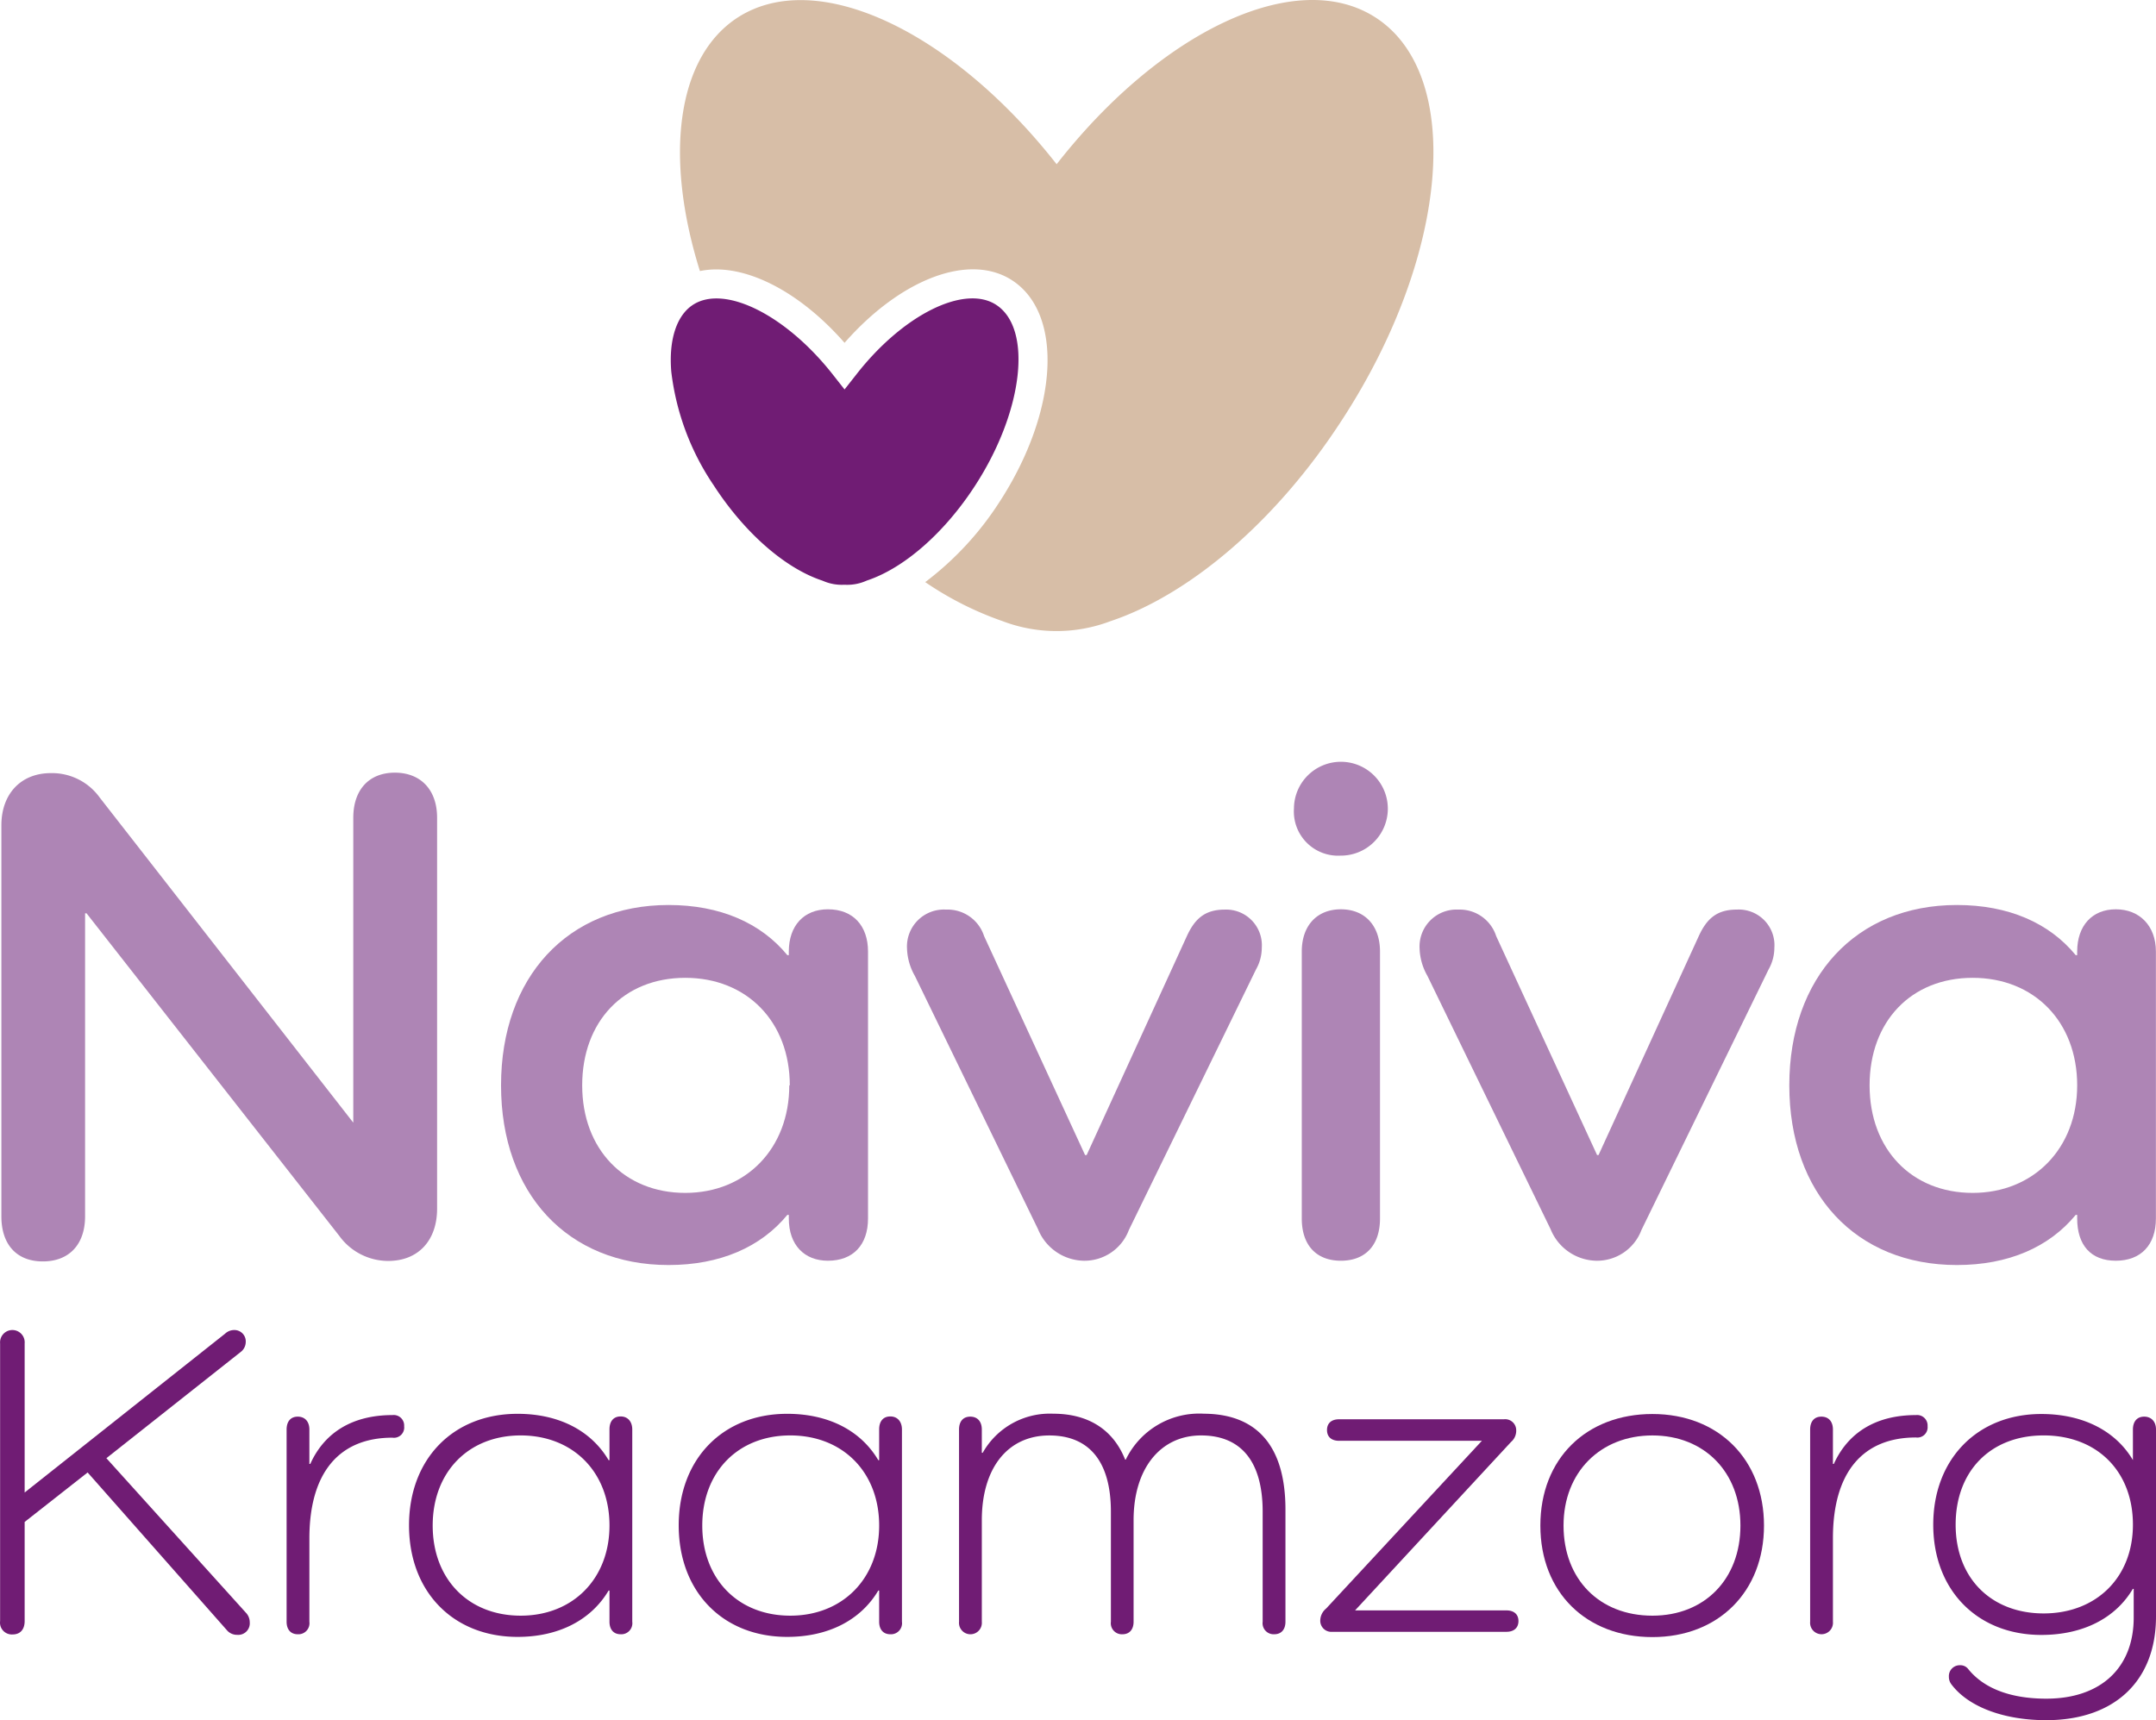
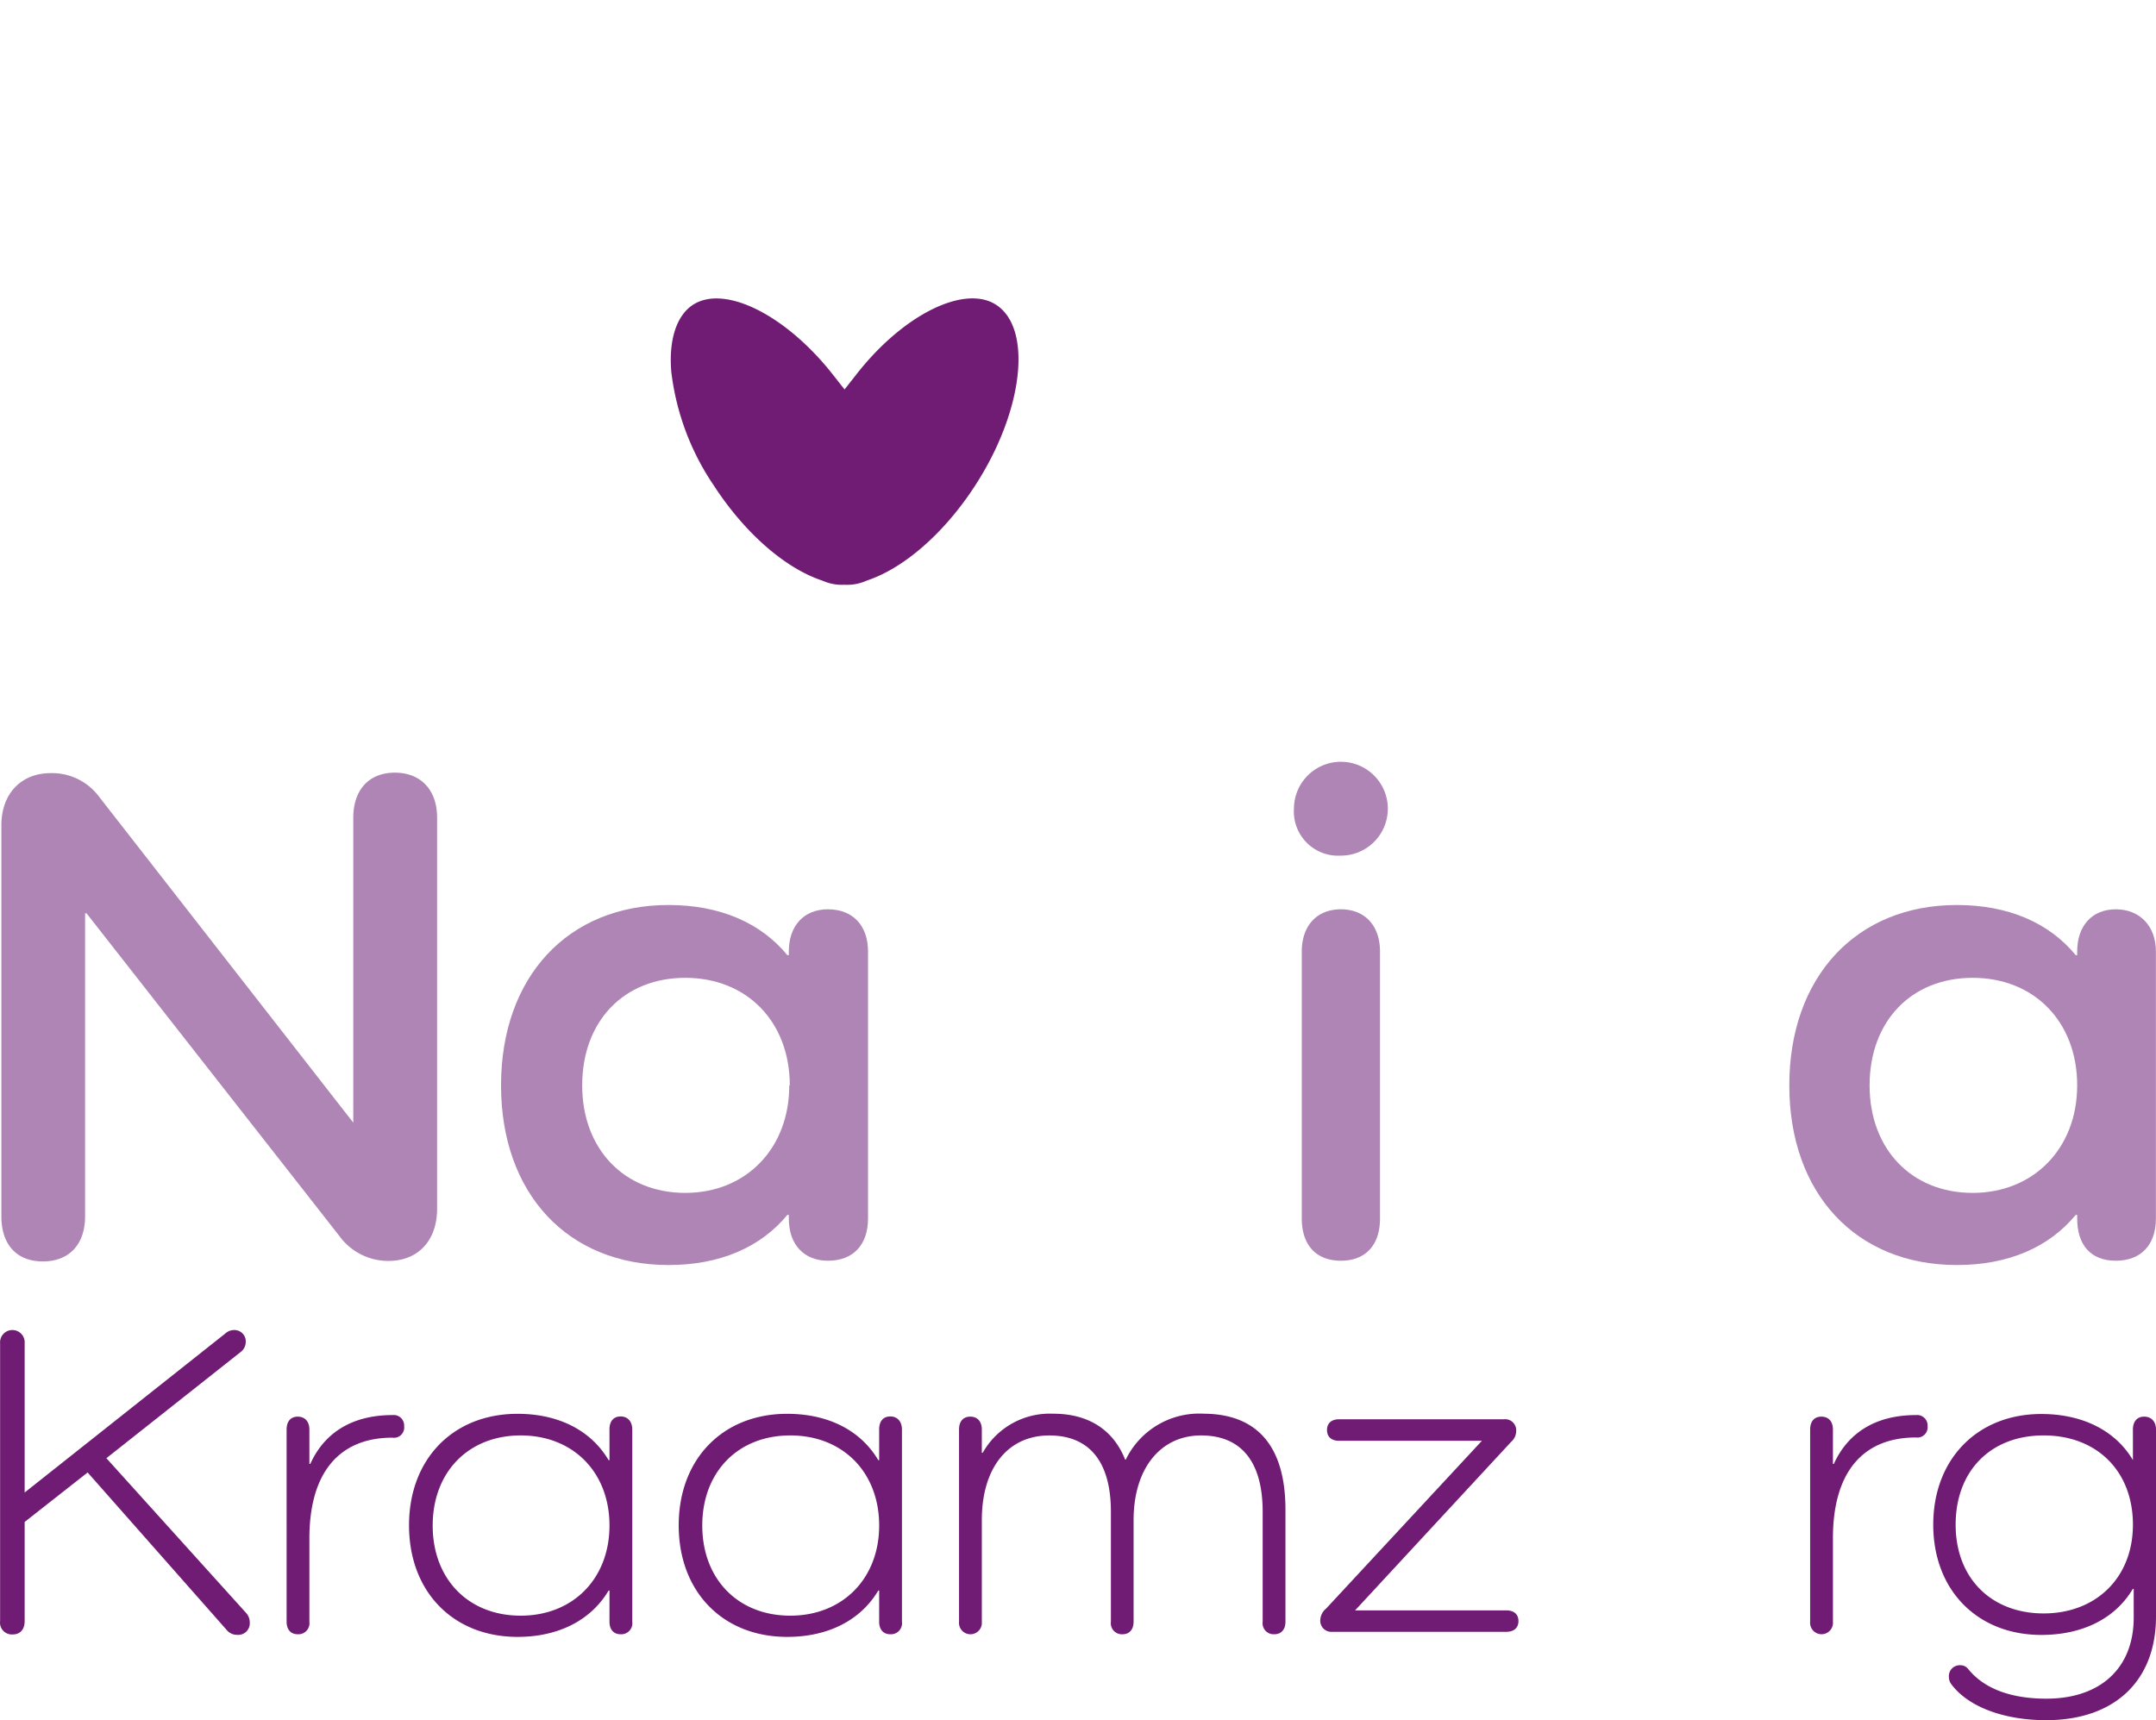
<svg xmlns="http://www.w3.org/2000/svg" width="853.833" height="681.428" viewBox="0 0 853.833 681.428">
  <g id="Naviva_Kraamzorg_Logo_RGB" transform="translate(0.011 0)">
    <path id="Path_1" data-name="Path 1" d="M213.565,136.992v154.9c0,12.469-7.358,20.679-19.362,20.679a23.931,23.931,0,0,1-19.362-9.913l-100.1-127.79H74.16V294.909c0,11.036-6.235,17.852-16.729,17.852S41.01,305.945,41.01,294.909v-154.9c0-12.469,7.745-20.679,19.556-20.679a23.235,23.235,0,0,1,19.362,9.642L180.3,257.7h.077V137c0-11.075,6.235-17.852,16.458-17.852S213.565,125.917,213.565,136.992Z" transform="translate(-40.475 186.935)" fill="#ae85b5" />
    <path id="Path_2" data-name="Path 2" d="M237.442,151.113V256.868c0,10.494-5.925,16.729-15.877,16.729-9.333,0-15.49-6.235-15.49-16.729v-1.433h-.581C195,268.215,178.852,275.3,158.444,275.3c-39.963,0-66.334-28.346-66.334-71.175s26.371-71.446,66.334-71.446c20.408,0,36.556,7.087,47.05,19.866h.581v-1.433c0-10.223,5.964-16.729,15.49-16.729C231.517,134.384,237.442,140.89,237.442,151.113Zm-30.979,53.013c0-25.209-17-42.6-41.4-42.6s-40.815,17.271-40.815,42.6,16.729,42.6,40.815,42.6,41.2-17.62,41.2-42.6Z" transform="translate(106.305 225.827)" fill="#ae85b5" />
-     <path id="Path_3" data-name="Path 3" d="M274.141,148.349a17.388,17.388,0,0,1-2.285,8.519l-50.341,103.2a18.781,18.781,0,0,1-17.852,12.2A19.943,19.943,0,0,1,185.54,259.8L136.748,159.425a23.235,23.235,0,0,1-3.1-10.765,14.638,14.638,0,0,1,15.49-15.49,15.18,15.18,0,0,1,15.025,10.494l40,86.742h.62l39.692-86.742c3.137-6.815,7.087-10.494,15.025-10.494a14.134,14.134,0,0,1,14.638,15.18Z" transform="translate(225.548 227.158)" fill="#ae85b5" />
    <path id="Path_4" data-name="Path 4" d="M173.232,136.5a18.588,18.588,0,1,1,18.433,18.7,17.5,17.5,0,0,1-18.433-18.7Zm34.077,56.692V298.949c0,10.494-5.692,16.729-15.49,16.729s-15.49-6.235-15.49-16.729V193.193c0-10.223,5.964-16.729,15.49-16.729s15.49,6.506,15.49,16.729Z" transform="translate(339.198 183.747)" fill="#ae85b5" />
-     <path id="Path_5" data-name="Path 5" d="M326.56,148.347a17.387,17.387,0,0,1-2.285,8.519l-50.341,103.2a18.781,18.781,0,0,1-17.852,12.2A19.943,19.943,0,0,1,237.96,259.8L189.167,159.422a23.234,23.234,0,0,1-3.1-10.765,14.638,14.638,0,0,1,15.3-15.49,15.18,15.18,0,0,1,15.025,10.494L256.354,230.4h.581l39.692-86.742c3.137-6.815,7.086-10.494,15.025-10.494a14.134,14.134,0,0,1,14.909,15.18Z" transform="translate(376.121 227.16)" fill="#ae85b5" />
    <path id="Path_6" data-name="Path 6" d="M369.037,151.113V256.868c0,10.494-5.964,16.729-15.877,16.729s-15.3-6.235-15.3-16.729v-1.433h-.581c-10.494,12.779-26.642,19.865-47.05,19.865-40,0-66.373-28.346-66.373-71.175s26.371-71.446,66.373-71.446c20.408,0,36.556,7.087,47.05,19.866h.581v-1.433c0-10.223,5.925-16.729,15.3-16.729S369.037,140.89,369.037,151.113Zm-31.173,53.013c0-25.209-17.039-42.6-41.4-42.6s-40.815,17.271-40.815,42.6,16.69,42.6,40.815,42.6,41.4-17.626,41.4-42.6Z" transform="translate(484.746 225.827)" fill="#ae85b5" />
    <path id="Path_7" data-name="Path 7" d="M138.187,288.079a5.5,5.5,0,0,1,1.588,3.872,4.57,4.57,0,0,1-4.957,4.957,5.228,5.228,0,0,1-3.872-1.588L75.57,232.587l-24.939,19.6v39.266c0,3.369-1.781,5.3-4.763,5.3a4.686,4.686,0,0,1-4.957-5.3V181.471a4.879,4.879,0,1,1,9.72,0v59.054L130.016,177.6a5.227,5.227,0,0,1,3.524-1.433,4.492,4.492,0,0,1,4.647,4.8,5,5,0,0,1-1.975,3.872L83,226.934Z" transform="translate(-40.88 350.714)" fill="#701c74" />
    <path id="Path_8" data-name="Path 8" d="M116.726,189.3a4.066,4.066,0,0,1-4.647,4.531c-21.027,0-32.877,13.786-32.877,39.925v32.993a4.376,4.376,0,0,1-4.608,4.957c-2.827,0-4.415-1.936-4.415-4.957V190.615c0-3.175,1.588-5.112,4.415-5.112s4.608,1.936,4.608,5.112v13.631h.349C85.2,191.7,96.358,184.884,112.08,184.884a4.143,4.143,0,0,1,4.647,4.415Z" transform="translate(43.313 375.686)" fill="#701c74" />
    <path id="Path_9" data-name="Path 9" d="M171.107,190.965V267.1a4.376,4.376,0,0,1-4.608,4.957c-2.827,0-4.415-1.936-4.415-4.957V254.743h-.348C154.843,266.361,142.1,273.1,125.684,273.1c-25.48,0-42.984-17.852-42.984-44.184s17.5-44.184,42.984-44.184c16.419,0,29.159,6.7,36.052,18.355h.348v-12.2c0-3.175,1.588-5.112,4.415-5.112S171.107,187.789,171.107,190.965Zm-9.023,38.027c0-21.221-14.483-35.7-35.162-35.7s-34.852,14.483-34.852,35.7,14.134,35.7,34.852,35.7S162.084,250.019,162.084,228.992Z" transform="translate(79.276 375.336)" fill="#701c74" />
    <path id="Path_10" data-name="Path 10" d="M198.687,190.965V267.1a4.376,4.376,0,0,1-4.608,4.957c-2.827,0-4.415-1.936-4.415-4.957V254.743h-.349c-6.893,11.617-19.633,18.355-36.091,18.355-25.442,0-42.945-17.852-42.945-44.184s17.5-44.184,42.945-44.184c16.458,0,29.2,6.7,36.091,18.355h.349v-12.2c0-3.175,1.588-5.112,4.415-5.112S198.687,187.789,198.687,190.965Zm-9.023,38.027c0-21.221-14.483-35.7-35.2-35.7s-34.852,14.483-34.852,35.7,14.173,35.7,34.852,35.7,35.2-14.673,35.2-35.7Z" transform="translate(158.497 375.336)" fill="#701c74" />
    <path id="Path_11" data-name="Path 11" d="M268.226,222.711v44.455c0,3.02-1.588,4.957-4.415,4.957a4.376,4.376,0,0,1-4.608-4.957v-43.6c0-19.788-8.481-30.2-24.4-30.2s-26.72,12.9-26.72,33.574v40.234c0,3.02-1.588,4.957-4.415,4.957a4.376,4.376,0,0,1-4.569-4.957v-43.6c0-19.788-8.519-30.2-24.4-30.2-16.458,0-26.72,12.9-26.72,33.574v40.234a4.531,4.531,0,1,1-9.023,0V191.035c0-3.175,1.588-5.112,4.453-5.112s4.569,1.936,4.569,5.112v9.216h.349a30.476,30.476,0,0,1,27.959-15.49c14.134,0,23.854,6.544,28.462,18.2h.232a32.3,32.3,0,0,1,30.979-18.2C257.422,184.878,268.226,198.121,268.226,222.711Z" transform="translate(240.835 375.266)" fill="#701c74" />
    <path id="Path_12" data-name="Path 12" d="M249.621,261.021c3.02,0,4.763,1.588,4.763,4.221s-1.743,4.26-4.763,4.26H180.653a4.376,4.376,0,0,1-4.763-4.415,6.235,6.235,0,0,1,2.323-4.8L239.9,193.834H183.325c-3.021,0-4.763-1.588-4.763-4.26s1.743-4.26,4.763-4.26h65.25a4.376,4.376,0,0,1,4.918,4.26,5.886,5.886,0,0,1-2.091,4.763L189.676,261.02Z" transform="translate(346.956 376.92)" fill="#701c74" />
-     <path id="Path_13" data-name="Path 13" d="M242.778,184.75c26.177,0,44.184,18.007,44.184,44.184s-18.007,44.184-44.184,44.184-44.378-17.7-44.378-44.184S216.6,184.75,242.778,184.75Zm0,79.888c20.679,0,34.852-14.483,34.852-35.7s-14.328-35.7-34.852-35.7-35.2,14.483-35.2,35.7S221.751,264.638,242.778,264.638Z" transform="translate(411.614 375.394)" fill="#701c74" />
    <path id="Path_14" data-name="Path 14" d="M272.512,189.295a4.066,4.066,0,0,1-4.608,4.453c-21.027,0-32.877,13.786-32.877,39.925v33.07a4.531,4.531,0,1,1-9.023,0V190.612c0-3.175,1.588-5.112,4.453-5.112s4.569,1.936,4.569,5.112v13.631h.349c5.692-12.547,16.806-19.362,32.528-19.362a4.143,4.143,0,0,1,4.608,4.414Z" transform="translate(490.85 375.689)" fill="#701c74" />
    <path id="Path_15" data-name="Path 15" d="M326.794,190.907v74.079c0,25.481-16.419,41.048-43.487,41.048-16.806,0-30.979-5.3-37.64-14.328a4.8,4.8,0,0,1-.891-2.827,4.3,4.3,0,0,1,4.415-4.608,3.873,3.873,0,0,1,3.175,1.433c6.2,7.745,16.806,11.811,30.979,11.811,21.569,0,34.619-12.2,34.619-32.141V254.027h-.349c-6.7,11.346-19.362,18.239-36.246,18.239-25.287,0-42.79-17.7-42.79-43.681s17.5-43.836,42.79-43.836c16.806,0,29.546,6.893,36.246,18.2h.039V190.907c0-3.175,1.626-5.112,4.453-5.112S326.794,187.732,326.794,190.907Zm-9.139,37.679c0-21.221-14.289-35.355-35.355-35.355s-34.852,14.134-34.852,35.355,14.134,35.161,34.852,35.161S317.655,249.613,317.655,228.586Z" transform="translate(527.028 375.394)" fill="#701c74" />
-     <path id="Path_16" data-name="Path 16" d="M385.927,47.069C354.483,26.7,300.734,52.452,259.57,105.156,218.29,52.53,164.618,26.778,133.213,47.07c-24.4,15.877-28.966,55.608-14.909,100.412,16.613-3.485,38.724,7.241,57.273,28.424,22.228-25.326,49.412-35.742,66.334-24.783,20.485,13.282,18.355,51.813-4.879,87.671A123.1,123.1,0,0,1,207.525,270.7a129.921,129.921,0,0,0,30.708,15.49,60.139,60.139,0,0,0,42.6,0c30.786-10.262,65.366-38.918,91.892-79.965C415.048,141.092,420.973,69.762,385.927,47.069Z" transform="translate(158.876 -40.1)" fill="#d7bea7" />
    <path id="Path_17" data-name="Path 17" d="M238.308,73.161c-12.547-8.132-36.9,3.872-55.453,27.727l-4.569,5.809-4.569-5.809c-18.549-23.66-42.906-35.859-55.453-27.727-6.506,4.221-9.642,13.863-8.6,26.487A101.457,101.457,0,0,0,126.55,144.8c12.121,18.665,28.152,32.722,42.868,37.6l.581.232a18.433,18.433,0,0,0,8.093,1.433h.349a18.508,18.508,0,0,0,8.132-1.433l.542-.232c14.754-4.879,30.786-18.936,42.868-37.6C249.074,115.409,252.868,82.61,238.308,73.161Z" transform="translate(156.168 47.58)" fill="#701c74" />
  </g>
</svg>